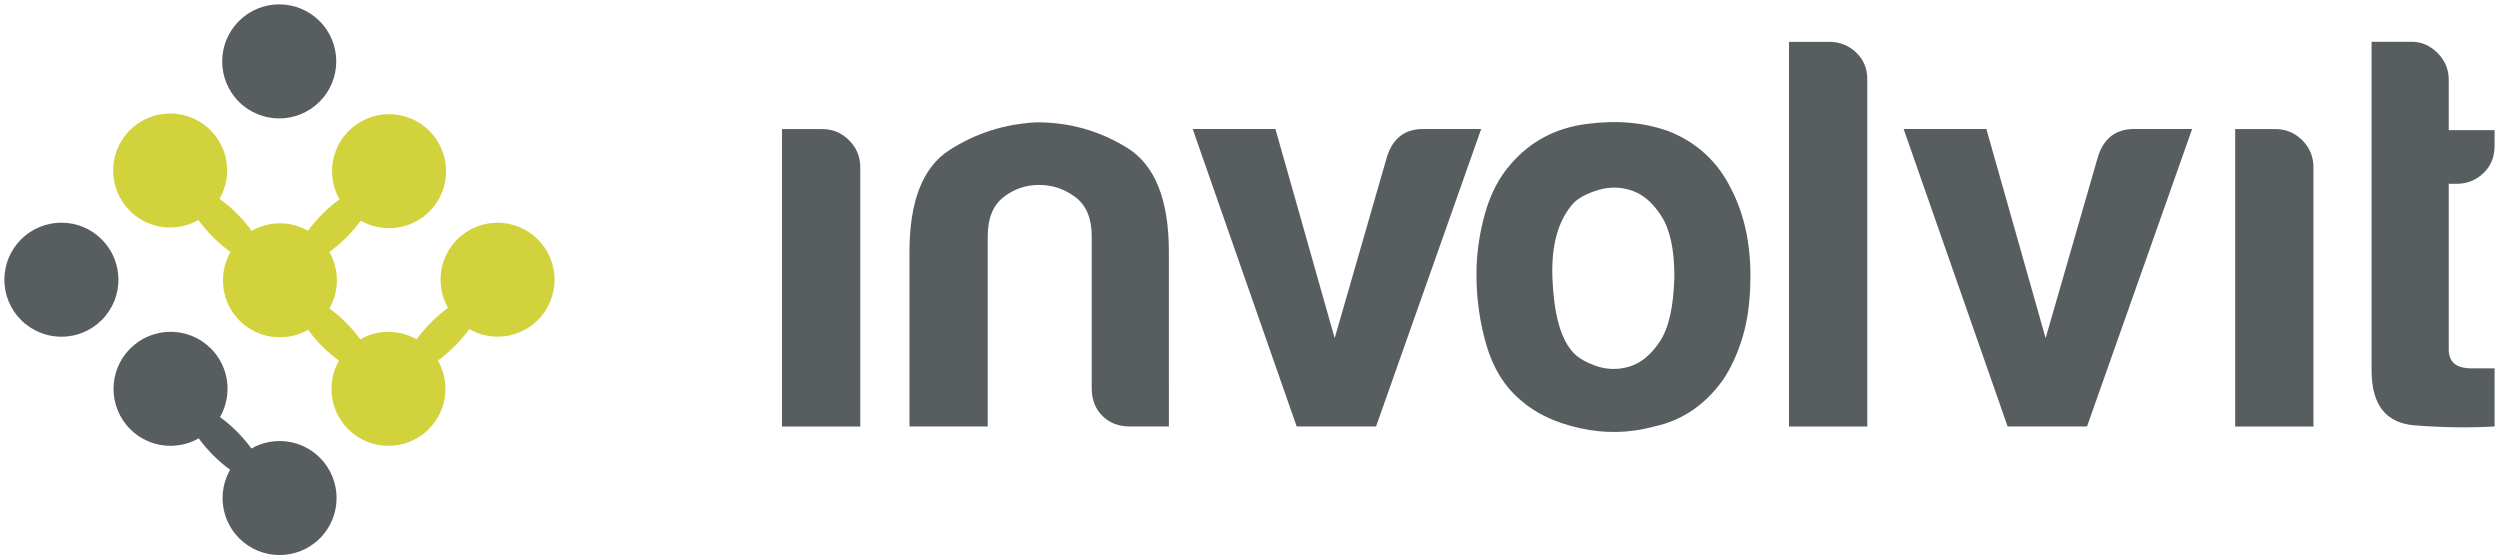
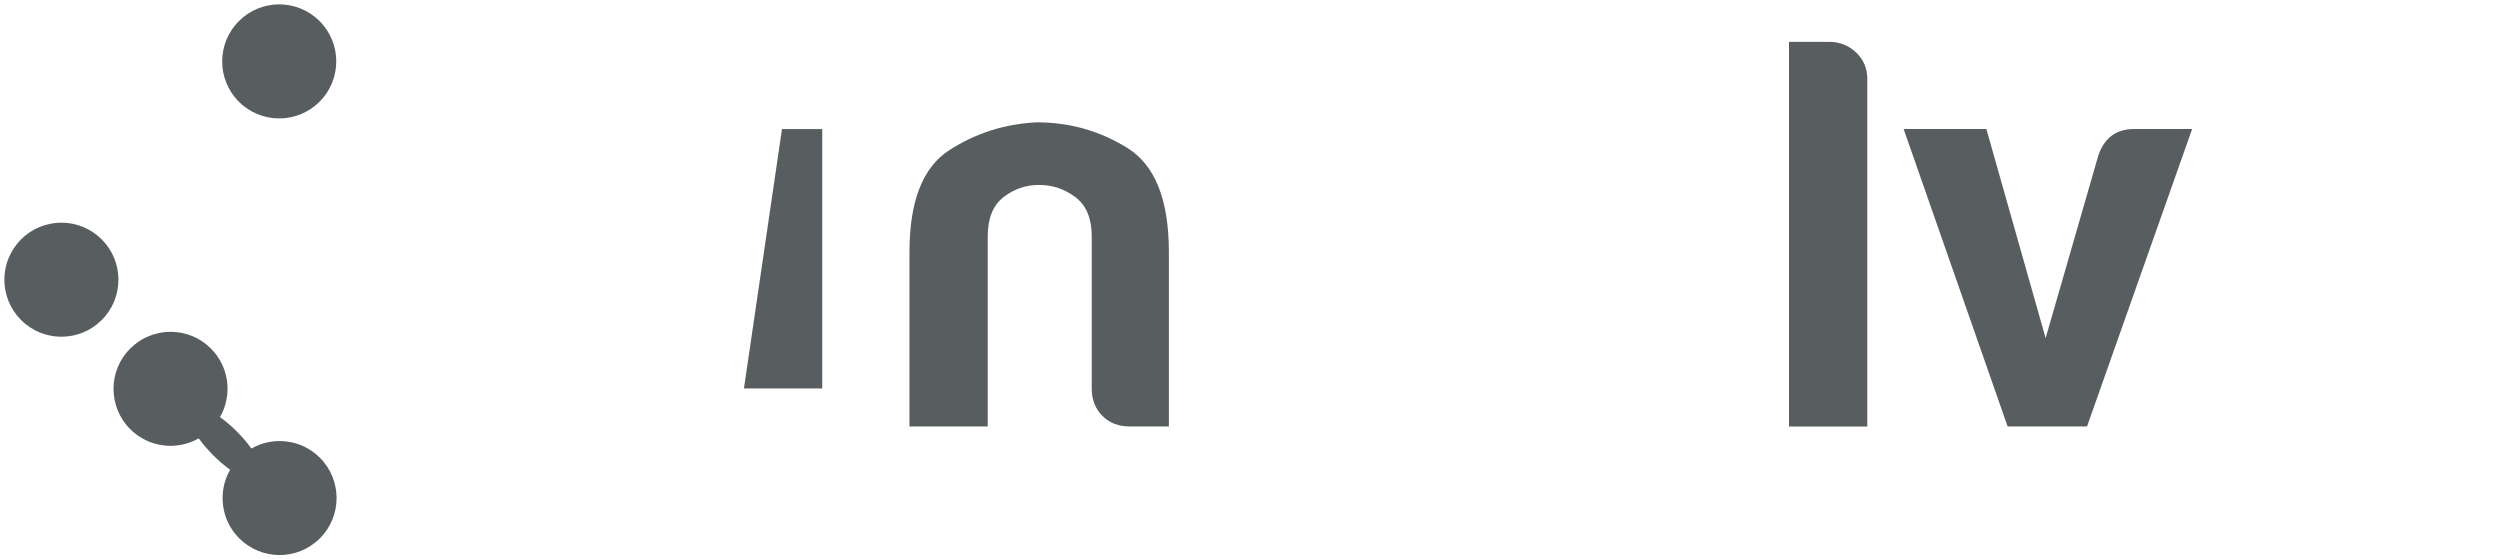
<svg xmlns="http://www.w3.org/2000/svg" clip-rule="evenodd" fill-rule="evenodd" stroke-linejoin="round" stroke-miterlimit="2" viewBox="0 0 572 128">
  <g fill-rule="nonzero">
    <path d="m2.392-.99c-1.869 0-3.382 1.515-3.384 3.384.001 1.867 1.516 3.382 3.384 3.381 1.868.002 3.383-1.514 3.383-3.383-.001-1.867-1.515-3.382-3.383-3.382" fill="#585e60" transform="matrix(2.728 2.727 2.727 -2.728 .998 64.002)" />
    <path d="m-2.392-.99c-1.867 0-3.381 1.514-3.383 3.383 0 1.868 1.517 3.382 3.383 3.381 1.87 0 3.383-1.514 3.384-3.381-.001-1.868-1.514-3.384-3.384-3.383" fill="#585e60" transform="matrix(2.728 -2.728 -2.728 -2.728 76.937 14.051)" />
    <path d="m0 1.693c-1.102-1.101-2.772-1.281-4.063-.546-.237-.328-.523-.669-.859-1.005-.334-.335-.675-.621-1.003-.858.74-1.291.562-2.965-.542-4.07-1.321-1.32-3.462-1.32-4.784.002-1.321 1.32-1.321 3.461 0 4.784 1.102 1.1 2.772 1.281 4.064.546.237.327.523.667.859 1.003.335.335.675.621 1.002.859-.739 1.292-.561 2.965.542 4.068 1.322 1.323 3.464 1.321 4.785 0 1.32-1.321 1.32-3.462-.001-4.783" fill="#585e60" transform="matrix(3.857 0 0 3.857 73.189 98.194)" />
-     <path d="m0-4.781c-1.321-1.32-3.462-1.32-4.784.001-1.101 1.1-1.282 2.77-.547 4.062-.327.237-.669.523-1.004.858s-.621.677-.859 1.005c-1.033-.587-2.307-.587-3.34 0-.235-.321-.516-.656-.845-.984-.328-.329-.661-.609-.983-.843.59-1.038.588-2.316-.006-3.352.328-.238.667-.523 1.001-.858.335-.335.62-.673.858-1 1.292.741 2.968.563 4.072-.541 1.323-1.322 1.321-3.462.002-4.783-1.324-1.322-3.464-1.322-4.785 0-1.1 1.099-1.281 2.768-.549 4.058-.327.238-.669.524-1.005.859-.336.336-.623.677-.86 1.006-1.034-.588-2.311-.586-3.345.007-.241-.336-.532-.685-.876-1.029-.342-.342-.69-.631-1.024-.872.74-1.293.561-2.968-.542-4.07-1.321-1.322-3.461-1.322-4.785 0-1.321 1.321-1.32 3.463.002 4.785 1.103 1.103 2.777 1.281 4.069.541.24.335.531.683.873 1.025.344.343.692.633 1.027.875-.74 1.292-.561 2.967.542 4.071 1.102 1.101 2.771 1.282 4.062.546.235.321.517.654.845.983s.661.61.983.843c-.734 1.293-.554 2.963.547 4.064 1.321 1.32 3.46 1.322 4.783.001 1.103-1.104 1.282-2.78.543-4.071.327-.236.667-.523 1.002-.858s.622-.675.859-1.004c1.292.74 2.966.562 4.068-.54 1.322-1.322 1.321-3.465.001-4.785" fill="#d2d33c" transform="matrix(3.857 0 0 3.857 123.063 73.211)" />
    <g fill="#585e60">
-       <path d="m0-17.644h2.388c.619 0 1.15.223 1.593.664.441.442.663.974.663 1.593v15.387h-4.644z" transform="matrix(3.857 0 0 3.857 178.917 97.582)" />
+       <path d="m0-17.644h2.388v15.387h-4.644z" transform="matrix(3.857 0 0 3.857 178.917 97.582)" />
      <path d="m0 18.042h-2.321c-.664 0-1.206-.209-1.625-.629-.421-.421-.631-.963-.631-1.626v-9.021c0-1.062-.321-1.836-.962-2.322s-1.359-.73-2.156-.73c-.796 0-1.504.244-2.123.73-.62.486-.928 1.26-.928 2.322v11.276h-4.643v-10.348c0-3.007.784-5.019 2.354-6.036s3.306-1.569 5.208-1.658c1.945 0 3.736.509 5.373 1.525 1.635 1.019 2.454 3.074 2.454 6.169z" transform="matrix(3.857 0 0 3.857 267.441 27.988)" />
-       <path d="m0 17.645h-4.71l-6.168-17.645h4.908l3.515 12.405 3.118-10.812c.354-1.062 1.061-1.593 2.122-1.593h3.45z" transform="matrix(3.857 0 0 3.857 314.843 29.519)" />
-       <path d="m0-8.779c-.929 1.017-1.35 2.532-1.261 4.544.089 2.013.465 3.417 1.127 4.213.266.354.731.652 1.395.895.662.244 1.336.265 2.022.065.685-.197 1.294-.695 1.824-1.491s.819-2.078.863-3.848c0-1.592-.256-2.786-.763-3.581-.51-.797-1.094-1.305-1.758-1.526s-1.327-.233-1.989-.034c-.665.2-1.152.455-1.46.763m-3.184 11.674c-.929-.795-1.592-1.866-1.991-3.216-.396-1.349-.596-2.753-.596-4.212 0-1.195.165-2.389.498-3.583.331-1.194.85-2.189 1.558-2.984 1.15-1.327 2.63-2.111 4.444-2.355 1.813-.243 3.45-.1 4.908.431 1.68.664 2.919 1.814 3.717 3.45.75 1.458 1.127 3.162 1.127 5.107 0 1.416-.155 2.631-.464 3.649-.311 1.018-.708 1.88-1.196 2.586-1.059 1.46-2.409 2.366-4.044 2.719-1.46.398-2.932.432-4.412.101-1.483-.331-2.665-.895-3.549-1.693" transform="matrix(3.857 0 0 3.857 360.071 80.274)" />
      <path d="m0-22.818h2.387c.618 0 1.149.211 1.592.629.441.422.664.941.664 1.56v20.629h-4.643z" transform="matrix(3.857 0 0 3.857 409.325 97.584)" />
      <path d="m0 17.645h-4.71l-6.169-17.645h4.908l3.515 12.405 3.119-10.812c.353-1.062 1.061-1.593 2.122-1.593h3.45z" transform="matrix(3.857 0 0 3.857 477.511 29.519)" />
-       <path d="m0-17.644h2.389c.619 0 1.149.223 1.592.664.44.442.662.974.662 1.593v15.387h-4.643z" transform="matrix(3.857 0 0 3.857 511.407 97.582)" />
-       <path d="m0 22.731c-1.46.087-3.041.067-4.743-.065-1.703-.134-2.554-1.217-2.554-3.25v-19.503h2.387c.574 0 1.085.222 1.526.663.443.443.664.974.664 1.592v2.984h2.72v.93c0 .663-.223 1.206-.664 1.625-.442.42-.973.63-1.592.63h-.464v9.818c0 .752.441 1.127 1.327 1.127h1.393z" transform="matrix(3.857 0 0 3.857 570.765 9.9)" />
    </g>
  </g>
</svg>